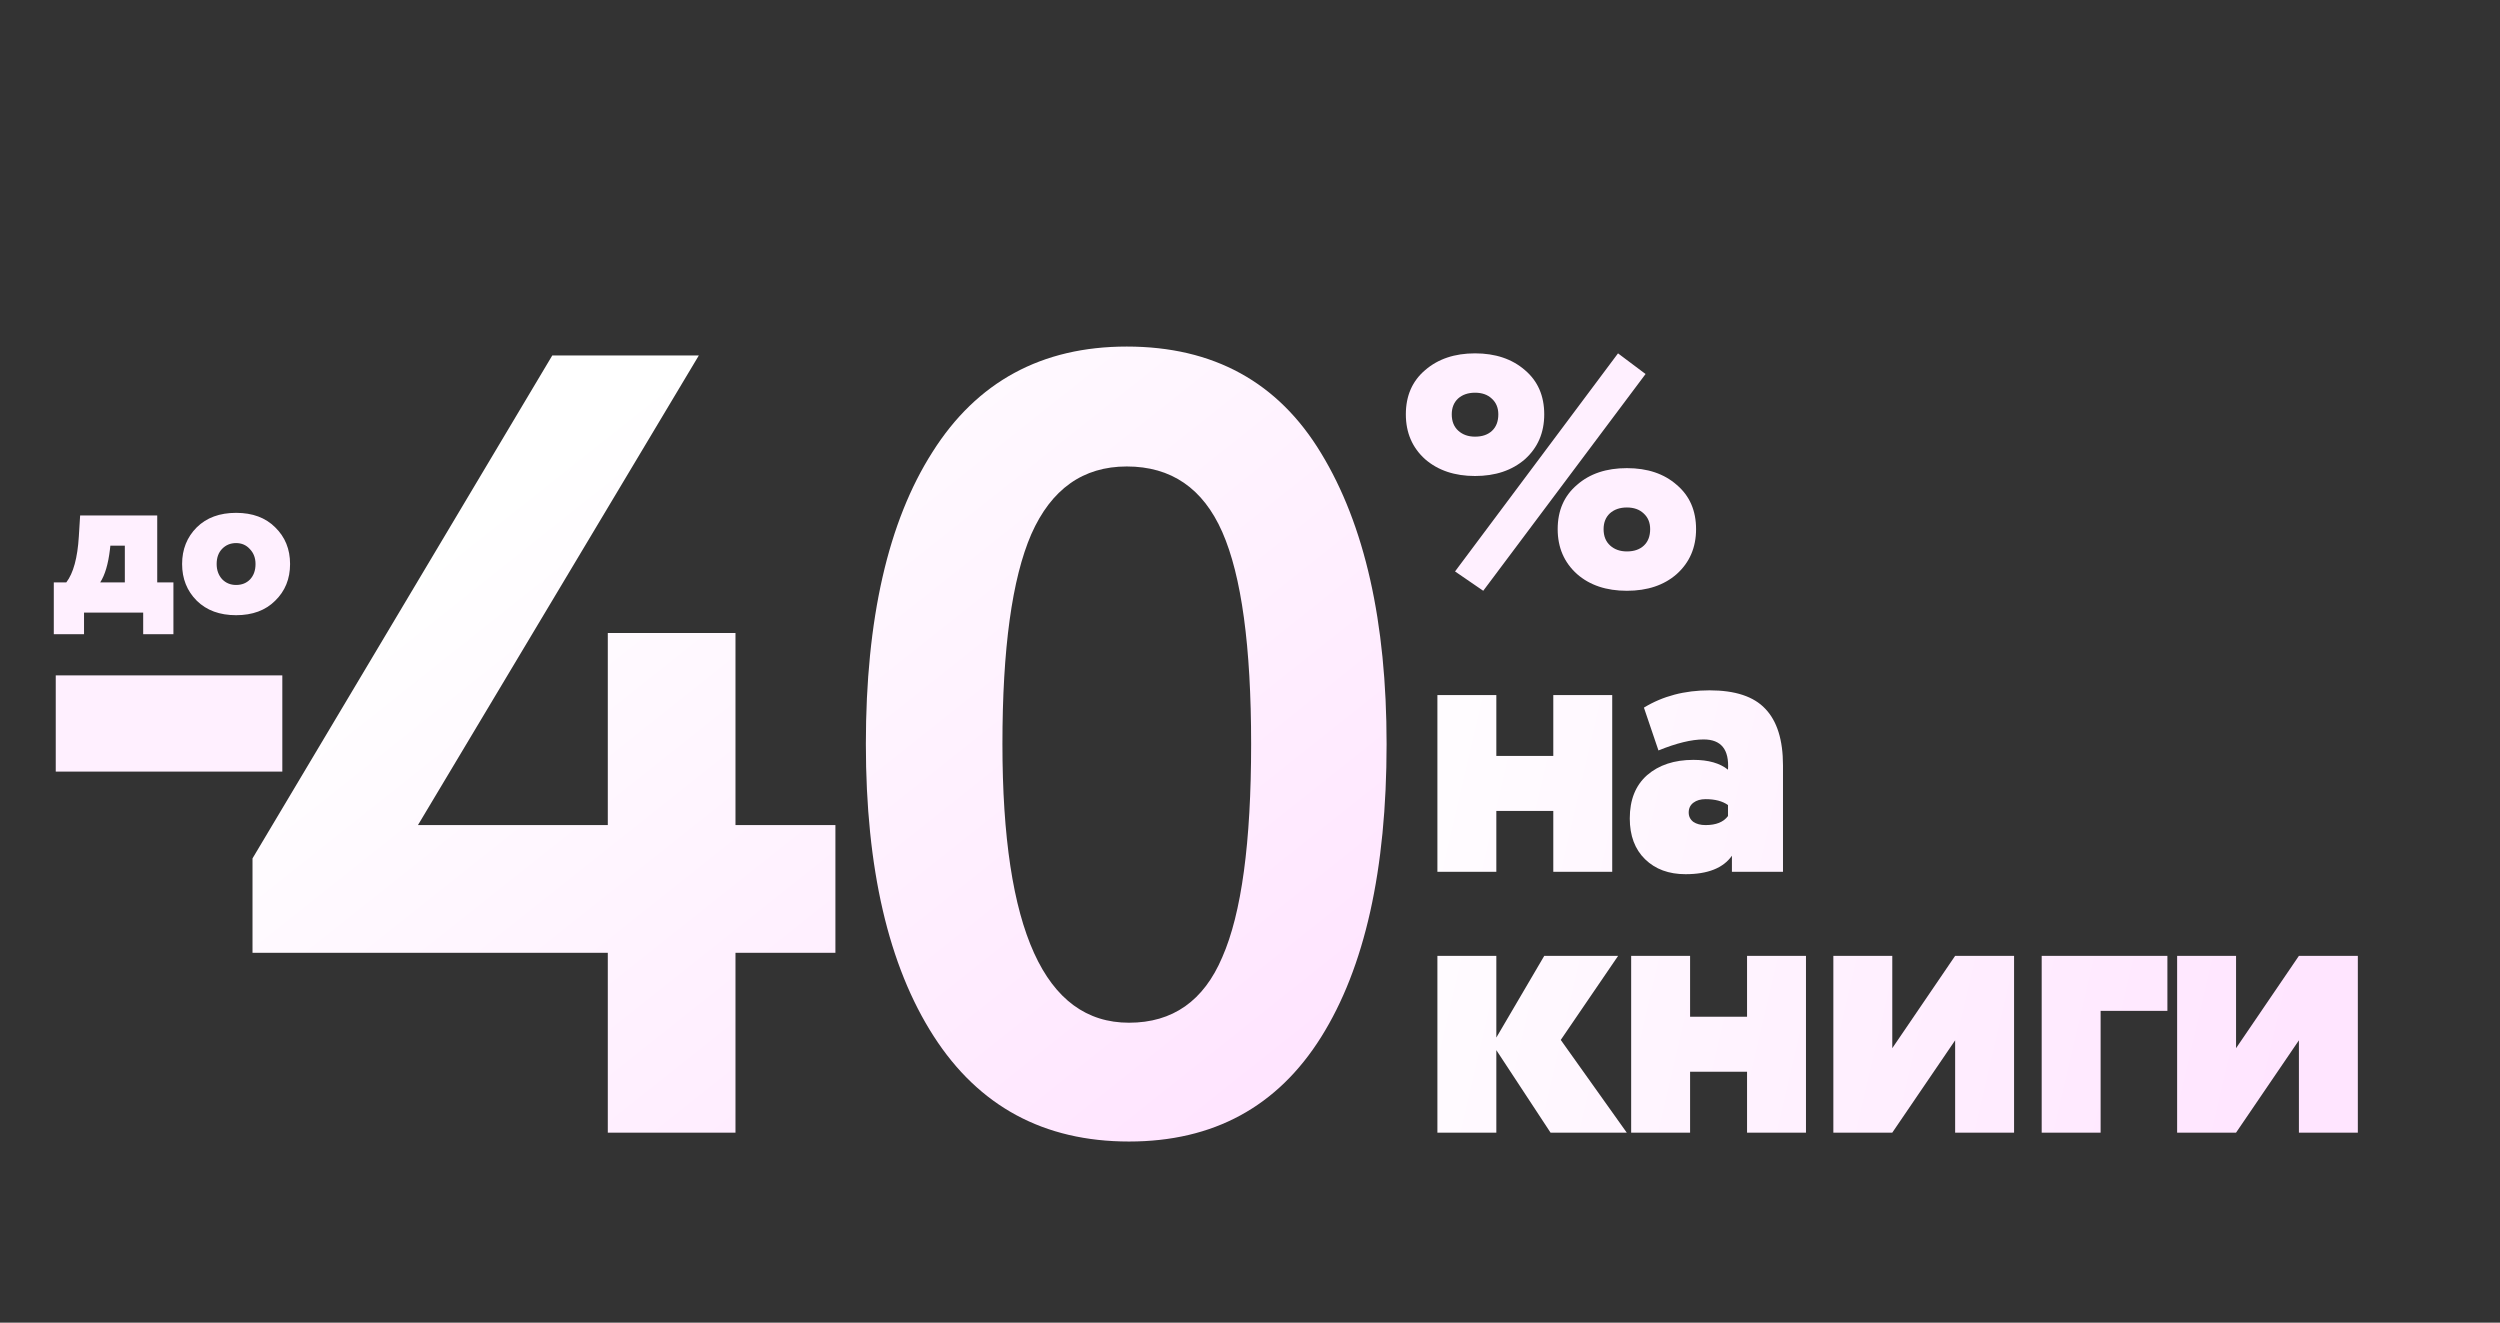
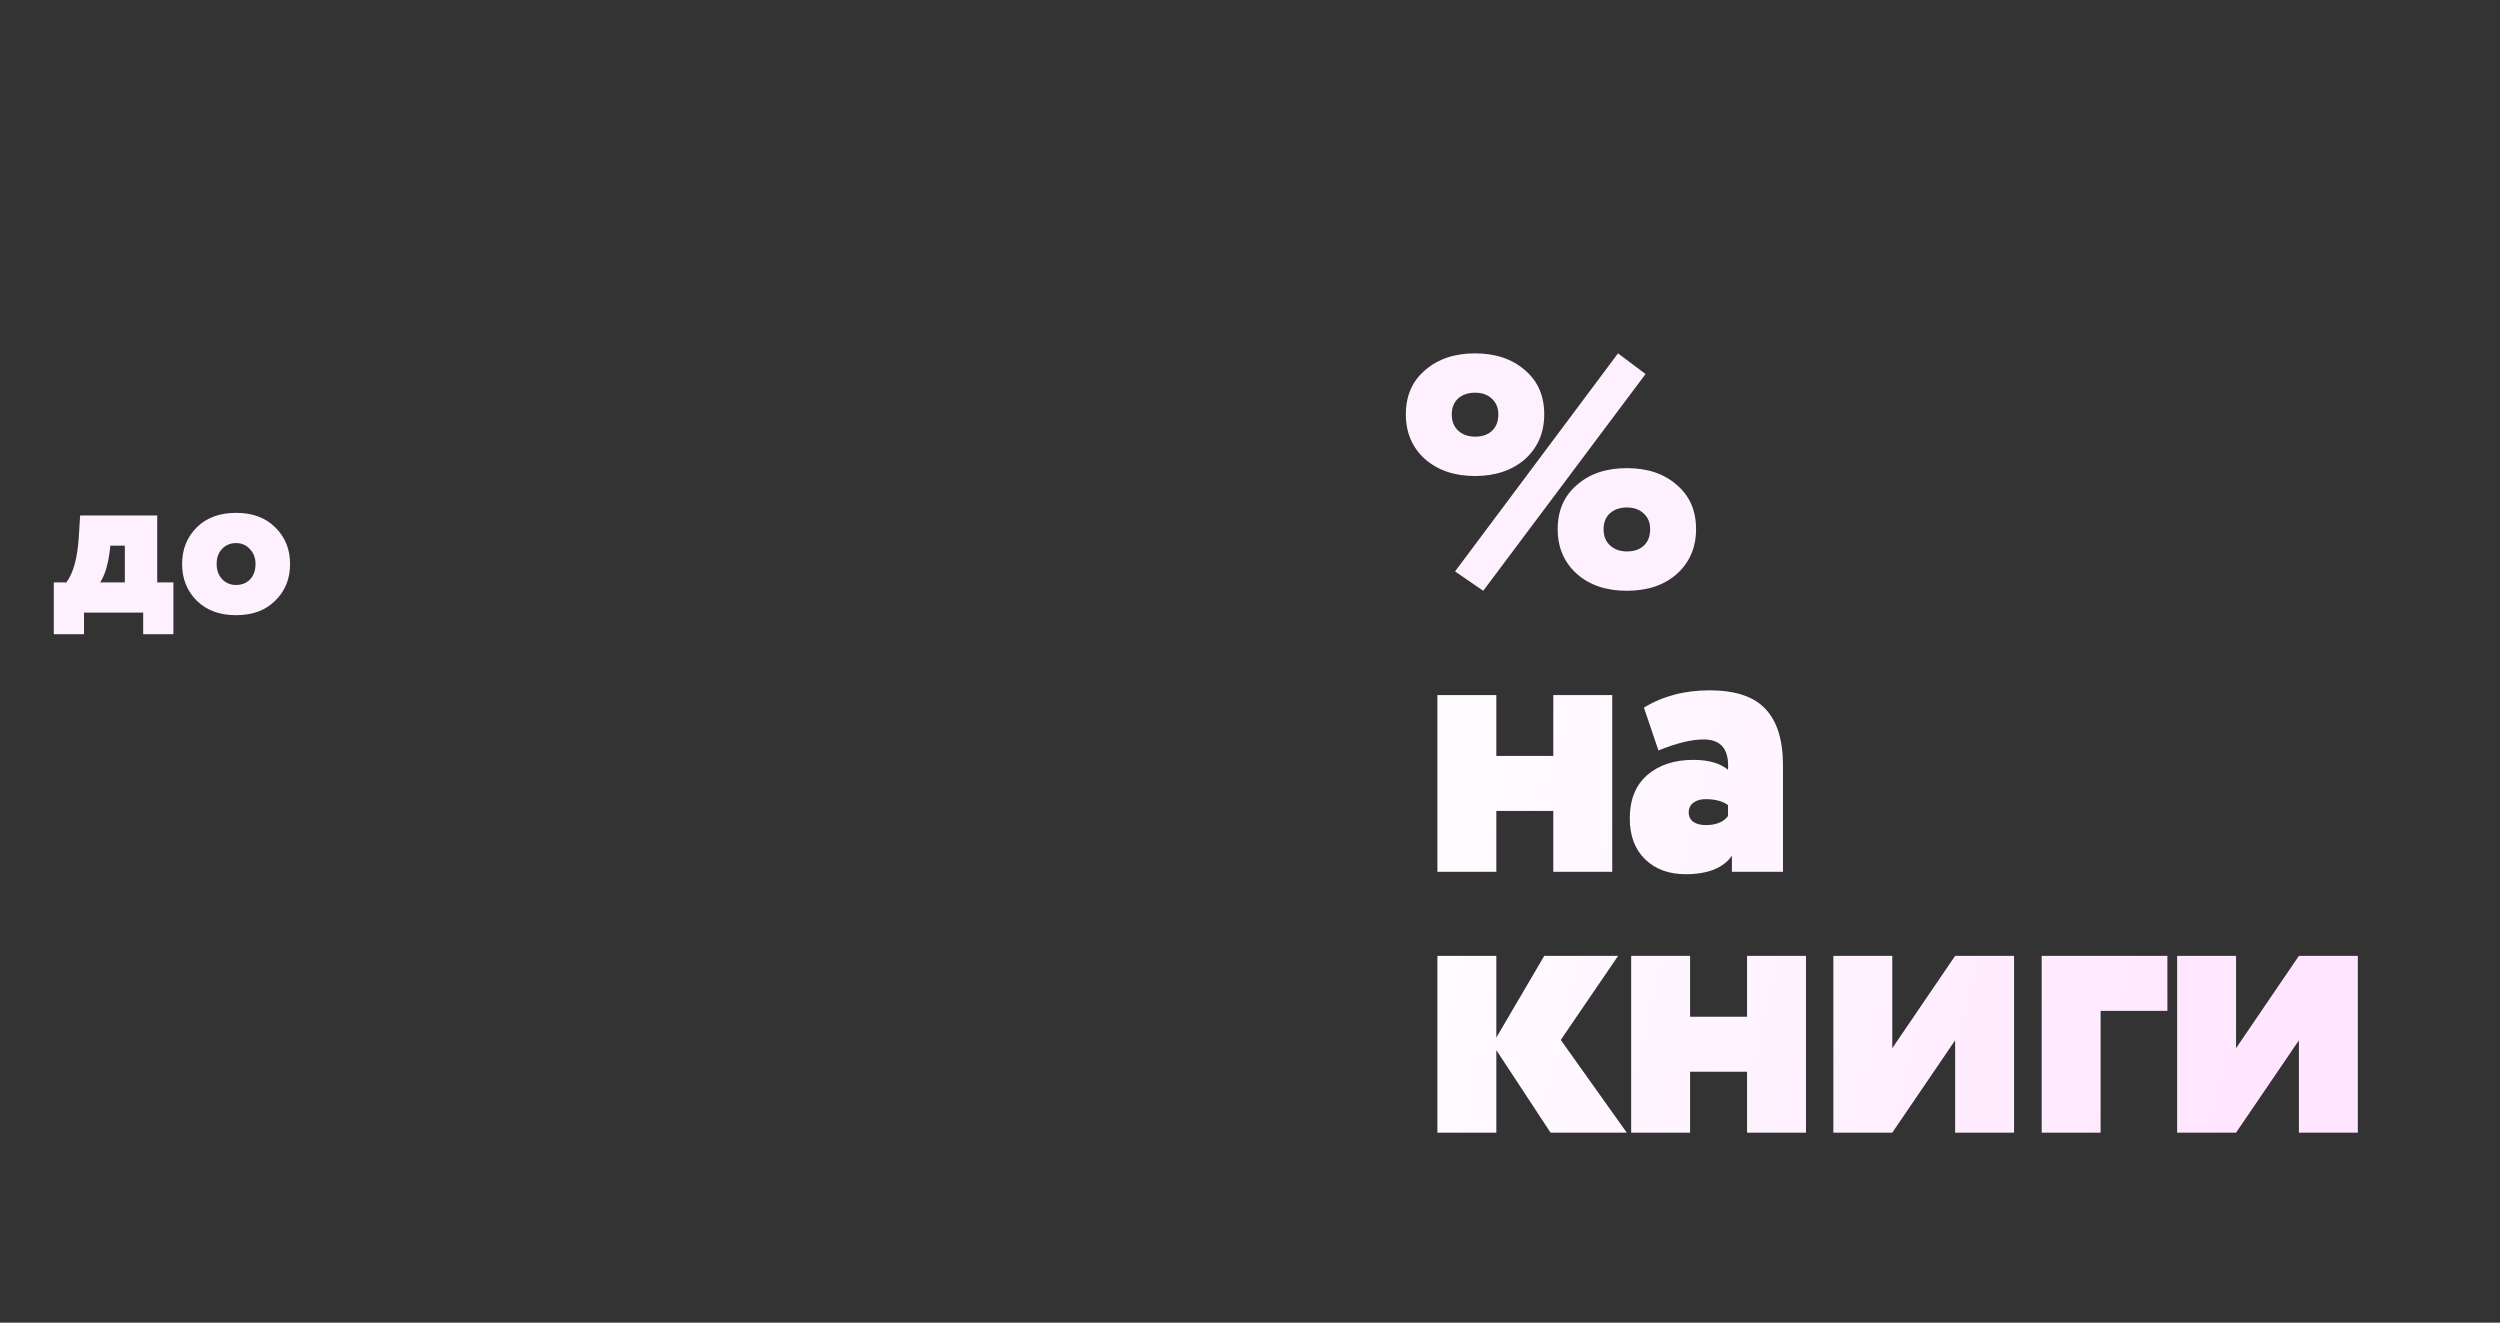
<svg xmlns="http://www.w3.org/2000/svg" width="671" height="355" viewBox="0 0 671 355" fill="none">
  <rect x="0" y="0" width="671" height="355" fill="#333333" stroke="none" />
-   <path d="M197.404 304H163.134V255.724H67.774V230.394L148.234 95.4H187.57L112.176 221.454H163.134V169.9H197.404V221.454H224.224V255.724H197.404V304ZM302.428 93.016C325.672 93.016 343.056 102.552 354.578 121.624C366.3 140.894 372.161 166.92 372.161 199.7C372.161 233.473 366.3 259.697 354.578 278.372C342.857 297.047 325.672 306.384 303.024 306.384C280.178 306.384 262.695 296.947 250.576 278.074C238.458 259.201 232.398 233.076 232.398 199.7C232.398 166.125 238.358 140 250.278 121.326C262.198 102.452 279.582 93.016 302.428 93.016ZM269.052 199.7C269.052 249.565 280.376 274.498 303.024 274.498C314.746 274.498 323.09 268.637 328.056 256.916C333.222 245.195 335.804 226.123 335.804 199.7C335.804 173.476 333.222 154.503 328.056 142.782C322.891 131.06 314.348 125.2 302.428 125.2C290.707 125.2 282.164 131.259 276.8 143.378C271.635 155.298 269.052 174.072 269.052 199.7Z" fill="url(#paint0_linear_1279_73530)" />
  <path d="M382.521 123.271C379.059 120.161 377.328 116.141 377.328 111.212C377.328 106.224 379.059 102.263 382.521 99.329C385.983 96.337 390.443 94.841 395.9 94.841C401.357 94.841 405.817 96.337 409.279 99.329C412.741 102.263 414.472 106.224 414.472 111.212C414.472 116.141 412.741 120.161 409.279 123.271C405.817 126.263 401.357 127.759 395.9 127.759C390.443 127.759 385.983 126.263 382.521 123.271ZM389.651 111.212C389.651 113.09 390.238 114.557 391.411 115.613C392.585 116.669 394.081 117.197 395.9 117.197C397.837 117.197 399.362 116.669 400.477 115.613C401.592 114.557 402.149 113.09 402.149 111.212C402.149 109.452 401.563 108.043 400.389 106.987C399.274 105.931 397.778 105.403 395.9 105.403C394.022 105.403 392.497 105.931 391.323 106.987C390.208 108.043 389.651 109.452 389.651 111.212ZM423.274 154.077C419.812 150.967 418.081 146.948 418.081 142.019C418.081 137.031 419.812 133.07 423.274 130.136C426.677 127.143 431.137 125.647 436.653 125.647C442.169 125.647 446.628 127.143 450.032 130.136C453.494 133.07 455.225 137.031 455.225 142.019C455.225 146.948 453.494 150.967 450.032 154.077C446.628 157.07 442.169 158.566 436.653 158.566C431.137 158.566 426.677 157.07 423.274 154.077ZM430.403 142.019C430.403 143.896 430.99 145.363 432.164 146.419C433.337 147.476 434.834 148.004 436.653 148.004C438.589 148.004 440.115 147.476 441.23 146.419C442.345 145.363 442.902 143.896 442.902 142.019C442.902 140.258 442.315 138.85 441.142 137.794C440.027 136.737 438.53 136.209 436.653 136.209C434.775 136.209 433.249 136.737 432.076 137.794C430.961 138.85 430.403 140.258 430.403 142.019ZM398.101 158.566L390.531 153.373L434.276 94.841L441.67 100.386L398.101 158.566Z" fill="#FFF0FF" />
  <path d="M432.72 234H416.904V217.657H401.615V234H385.799V186.552H401.615V202.895H416.904V186.552H432.72V234ZM445.129 201.419L441.228 189.926C446.289 186.833 452.159 185.286 458.837 185.286C465.726 185.286 470.716 186.938 473.809 190.242C476.973 193.546 478.554 198.607 478.554 205.426V234H464.847V229.677C462.527 232.981 458.38 234.633 452.405 234.633C447.906 234.633 444.286 233.297 441.544 230.626C438.803 227.955 437.432 224.299 437.432 219.66C437.432 214.669 438.979 210.803 442.072 208.062C445.235 205.32 449.382 203.949 454.514 203.949C458.52 203.949 461.613 204.828 463.792 206.585C464.144 201.173 461.965 198.466 457.255 198.466C454.022 198.466 449.98 199.451 445.129 201.419ZM457.782 221.453C460.594 221.453 462.597 220.644 463.792 219.027V216.075C462.316 215.021 460.313 214.493 457.782 214.493C456.447 214.493 455.357 214.81 454.514 215.442C453.67 216.075 453.248 216.954 453.248 218.078C453.248 219.133 453.67 219.976 454.514 220.609C455.357 221.171 456.447 221.453 457.782 221.453ZM401.615 304H385.799V256.552H401.615V278.483L414.479 256.552H434.302L418.908 279.116L436.622 304H416.166L401.615 281.857V304ZM484.724 304H468.908V287.657H453.619V304H437.803V256.552H453.619V272.895H468.908V256.552H484.724V304ZM524.759 279.221L507.888 304H492.072V256.552H507.888V281.33L524.759 256.552H540.575V304H524.759V279.221ZM563.805 304H547.989V256.552H581.73V271.313H563.805V304ZM617.028 279.221L600.157 304H584.341V256.552H600.157V281.33L617.028 256.552H632.844V304H617.028V279.221Z" fill="url(#paint1_linear_1279_73530)" />
-   <path d="M75.776 207.096H14.962V181.274H75.776V207.096Z" fill="#FFF0FF" />
  <path d="M22.552 170.22H14.438V156.31H17.799C19.692 153.837 20.813 149.722 21.161 143.965L21.508 138.343H42.199V156.31H46.546V170.22H38.432V164.424H22.552V170.22ZM29.622 146.457L29.506 147.5C29.043 151.403 28.173 154.339 26.898 156.31H33.505V146.457H29.622ZM52.818 161.236C50.19 158.609 48.877 155.325 48.877 151.384C48.877 147.442 50.19 144.158 52.818 141.531C55.445 138.942 58.961 137.648 63.366 137.648C67.771 137.648 71.267 138.942 73.856 141.531C76.522 144.12 77.855 147.404 77.855 151.384C77.855 155.363 76.522 158.647 73.856 161.236C71.267 163.825 67.771 165.119 63.366 165.119C58.961 165.119 55.445 163.825 52.818 161.236ZM58.15 151.384C58.15 153.006 58.633 154.359 59.599 155.441C60.603 156.484 61.859 157.005 63.366 157.005C64.911 157.005 66.167 156.503 67.133 155.498C68.099 154.455 68.582 153.084 68.582 151.384C68.582 149.761 68.08 148.428 67.075 147.385C66.109 146.303 64.873 145.762 63.366 145.762C61.859 145.762 60.603 146.283 59.599 147.327C58.633 148.331 58.15 149.683 58.15 151.384Z" fill="#FFF0FF" />
  <defs>
    <linearGradient id="paint0_linear_1279_73530" x1="102.727" y1="159.381" x2="257.922" y2="354.552" gradientUnits="userSpaceOnUse">
      <stop stop-color="white" />
      <stop offset="1" stop-color="#FFE5FF" />
    </linearGradient>
    <linearGradient id="paint1_linear_1279_73530" x1="380" y1="241.443" x2="620.342" y2="297.329" gradientUnits="userSpaceOnUse">
      <stop stop-color="#FFFCFF" />
      <stop offset="0.963" stop-color="#FFE5FF" />
    </linearGradient>
  </defs>
</svg>